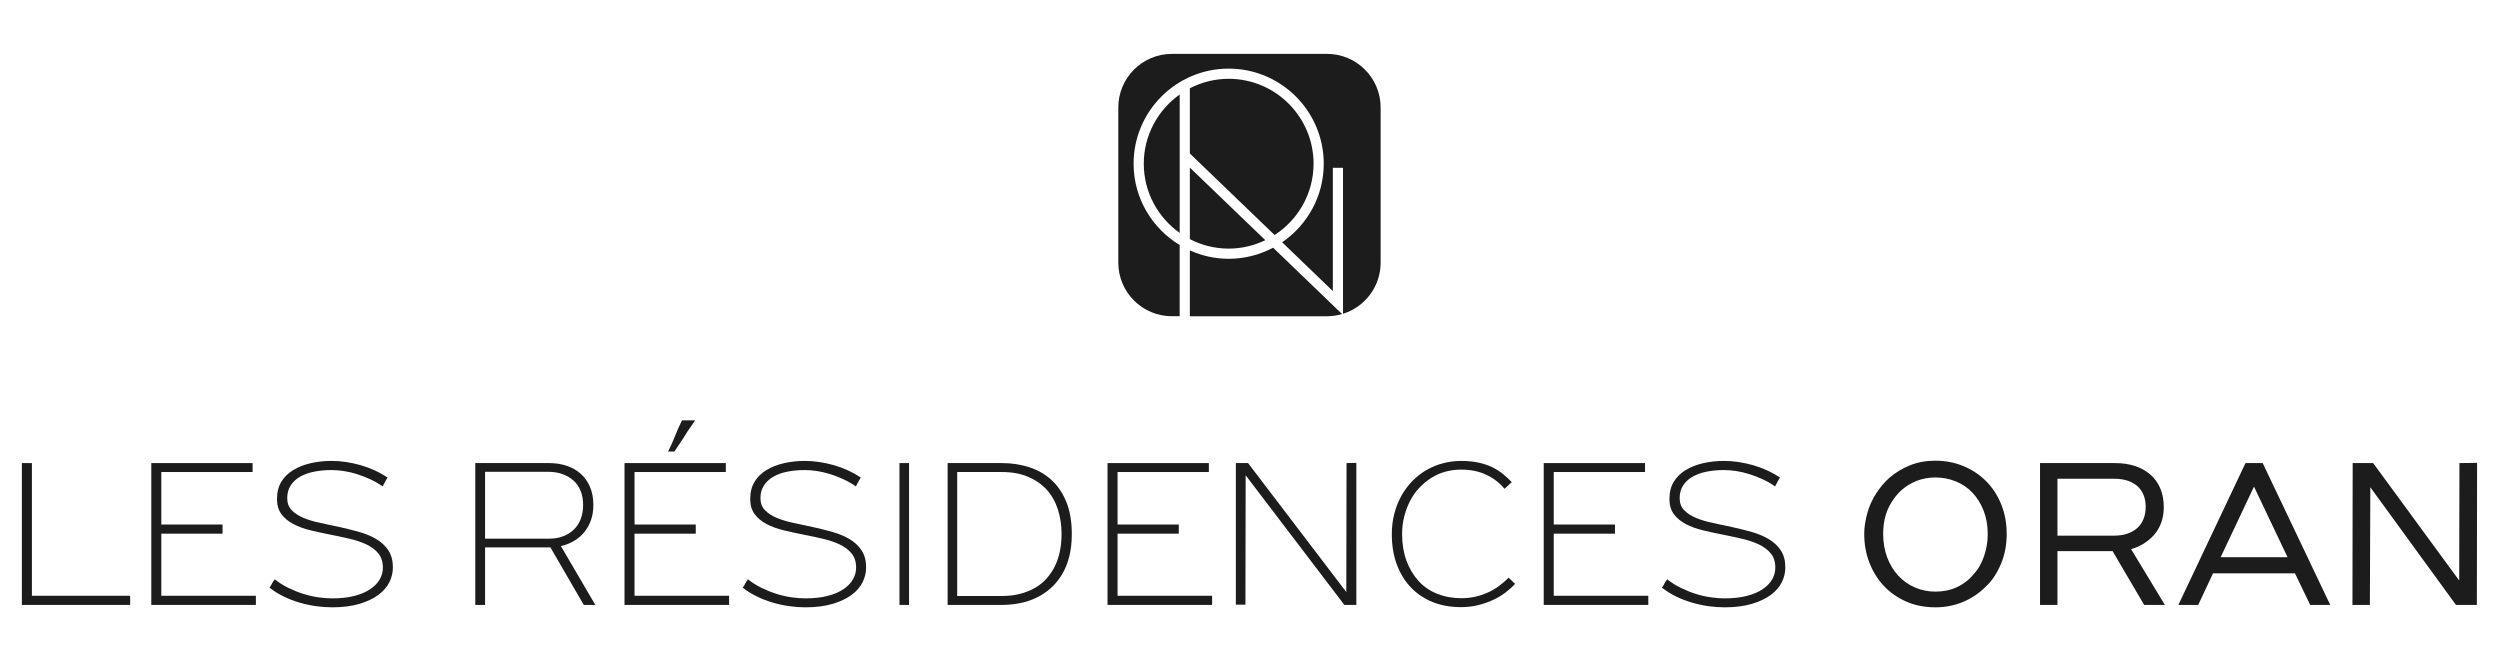
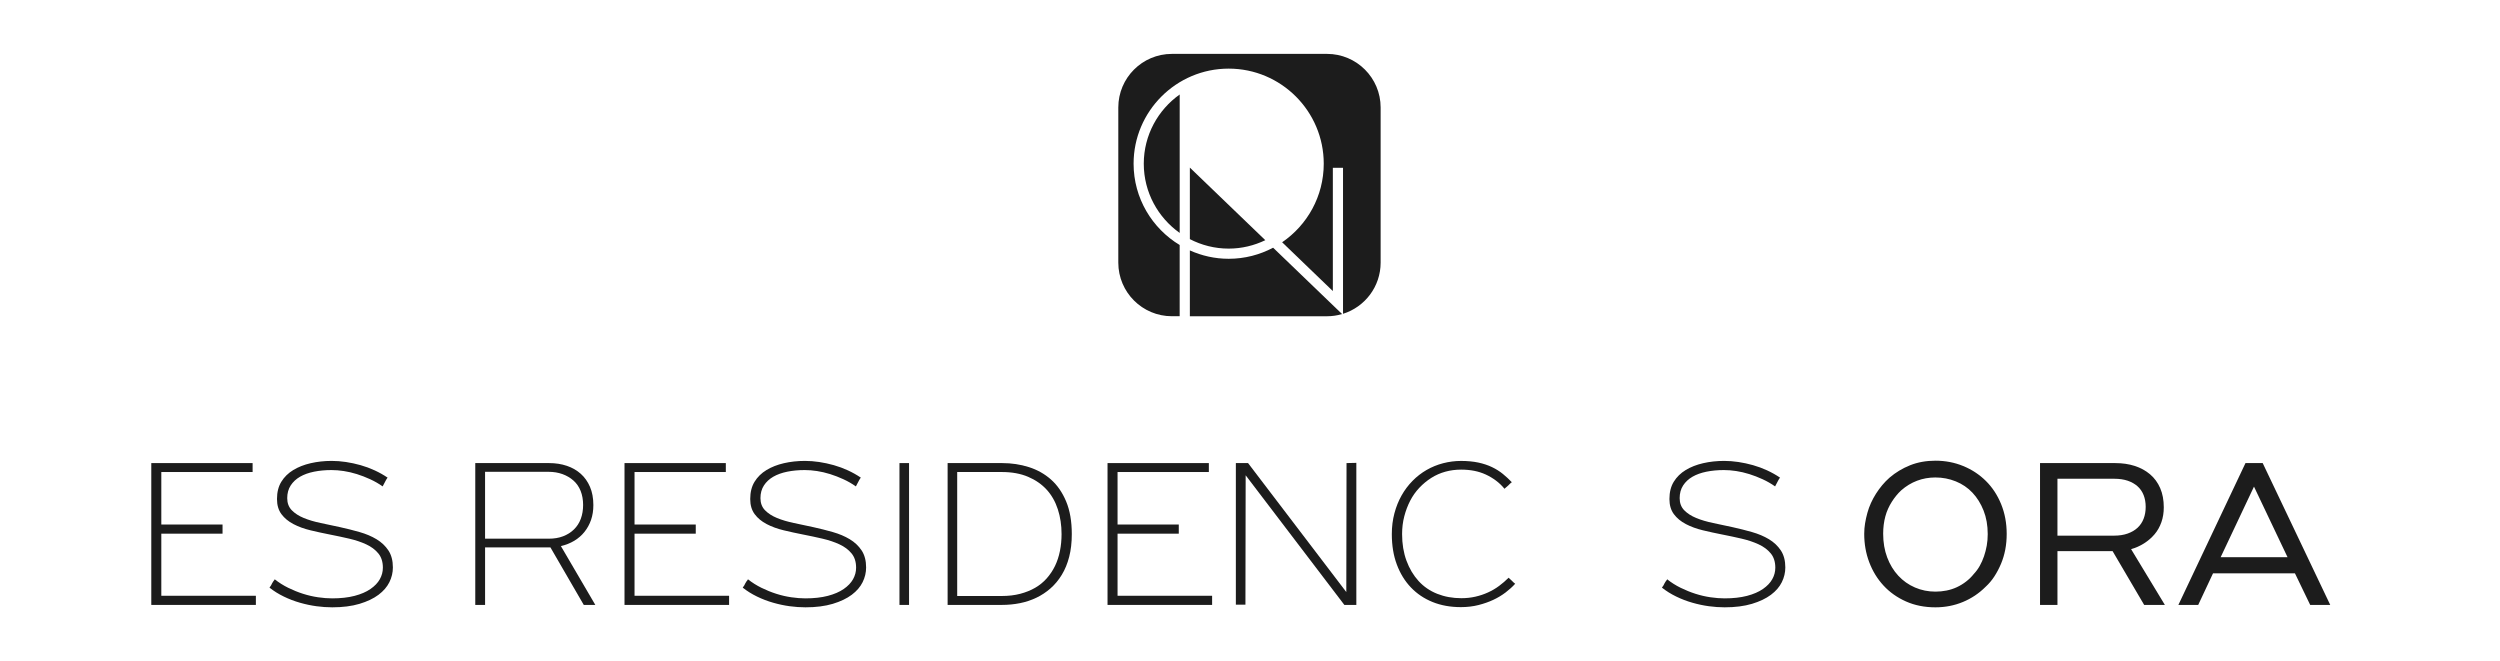
<svg xmlns="http://www.w3.org/2000/svg" id="Layer_1" data-name="Layer 1" version="1.1" viewBox="0 0 1920 507.81">
  <defs>
    <style>
      .cls-1 {
        fill: #1c1c1c;
        stroke-width: 0px;
      }
    </style>
  </defs>
  <g>
-     <path class="cls-1" d="M16.8,355.65h7.7v101.9h75.46v7.03H16.8v-108.93Z" />
    <path class="cls-1" d="M116.19,355.65h77.81v6.86h-70.11v40.32h47.02v7.03h-47.02v47.69h72.62v7.03h-80.32v-108.93Z" />
    <path class="cls-1" d="M255.07,466.42c-3.91,0-7.92-.28-12.05-.84-4.13-.56-8.34-1.45-12.63-2.68-4.3-1.22-8.45-2.81-12.47-4.77-4.02-1.95-7.64-4.21-10.88-6.78,0-.22.14-.47.42-.75s.53-.64.75-1.09c.22-.44.47-.95.75-1.5.28-.56.59-1.06.92-1.51.34-.44.61-.81.84-1.09.22-.28.28-.47.17-.59,3.23,2.57,6.72,4.77,10.46,6.61,3.74,1.84,7.53,3.37,11.38,4.6,3.85,1.23,7.7,2.12,11.55,2.68,3.85.56,7.45.84,10.79.84,6.58,0,12.32-.64,17.23-1.92,4.91-1.28,8.98-3.04,12.22-5.27,3.23-2.23,5.63-4.74,7.19-7.53,1.56-2.78,2.34-5.74,2.34-8.87,0-4.46-1.17-8.12-3.51-10.96-2.34-2.84-5.44-5.16-9.29-6.94-3.85-1.78-8.17-3.23-12.97-4.35-4.8-1.11-9.76-2.18-14.89-3.18-5.13-1-10.12-2.09-14.98-3.26-4.85-1.17-9.2-2.76-13.05-4.77-3.85-2.01-6.92-4.55-9.2-7.61-2.29-3.07-3.43-6.95-3.43-11.63,0-5.24,1.11-9.68,3.35-13.3,2.23-3.62,5.27-6.61,9.12-8.95,3.85-2.34,8.31-4.1,13.39-5.27,5.08-1.17,10.46-1.76,16.15-1.76,3.57,0,7.22.28,10.96.84,3.74.56,7.47,1.37,11.21,2.42,3.74,1.06,7.36,2.4,10.87,4.02,3.51,1.62,6.83,3.49,9.96,5.61,0-.11-.14.03-.42.42-.28.39-.56.84-.84,1.34-.28.5-.56,1.03-.84,1.59-.28.56-.56,1.09-.84,1.59-.28.5-.58,1.09-.92,1.75-3.01-2.12-6.22-3.96-9.62-5.52-3.4-1.56-6.8-2.87-10.2-3.94-3.4-1.06-6.75-1.84-10.04-2.34-3.29-.5-6.44-.75-9.45-.75-4.8,0-9.26.42-13.39,1.25-4.13.84-7.7,2.12-10.71,3.85-3.01,1.73-5.41,3.96-7.2,6.69-1.78,2.73-2.68,6-2.68,9.79s1.17,6.89,3.51,9.29c2.34,2.4,5.41,4.38,9.2,5.94,3.79,1.56,8.11,2.84,12.97,3.85,4.86,1,9.82,2.06,14.89,3.18,5.08,1.12,10.06,2.37,14.98,3.77,4.91,1.4,9.26,3.24,13.05,5.52,3.79,2.29,6.83,5.16,9.12,8.62,2.28,3.46,3.43,7.81,3.43,13.05,0,3.91-.89,7.67-2.68,11.3-1.79,3.62-4.58,6.86-8.37,9.7-3.79,2.84-8.65,5.16-14.56,6.94-5.92,1.78-12.94,2.68-21.08,2.68Z" />
    <path class="cls-1" d="M453.94,399.24c-1.17,3.4-2.84,6.47-5.02,9.2-2.17,2.73-4.8,5.02-7.86,6.86-3.07,1.84-6.5,3.21-10.29,4.1l26.44,45.18h-8.87l-25.6-44.17h-50.2v44.17h-7.53v-108.93h56.73c4.91,0,9.42.7,13.55,2.09,4.13,1.39,7.7,3.43,10.71,6.11,3.01,2.68,5.38,6.02,7.11,10.04,1.73,4.02,2.59,8.7,2.59,14.05,0,4.13-.59,7.89-1.76,11.3ZM372.53,362.34v51.37h49.03c4.02,0,7.64-.61,10.87-1.84s6.02-2.98,8.37-5.27c2.34-2.28,4.1-5.02,5.27-8.2,1.17-3.18,1.76-6.72,1.76-10.62s-.64-7.61-1.92-10.79c-1.28-3.18-3.12-5.83-5.52-7.95-2.4-2.12-5.22-3.77-8.45-4.94-3.24-1.17-6.81-1.75-10.71-1.75h-48.69Z" />
    <path class="cls-1" d="M479.62,355.65h77.81v6.86h-70.11v40.32h47.02v7.03h-47.02v47.69h72.62v7.03h-80.32v-108.93Z" />
-     <path class="cls-1" d="M513.09,346.76c.11-.34.47-1.09,1.09-2.26.61-1.17,1.28-2.59,2.01-4.27.72-1.67,1.48-3.48,2.26-5.44.78-1.95,1.53-3.77,2.26-5.44.73-1.67,1.39-3.09,2.01-4.27.61-1.17.97-1.92,1.09-2.26h10.04c-1.56,2.34-2.95,4.38-4.18,6.11-1.23,1.73-2.48,3.65-3.77,5.77-1.28,2.12-2.54,4.05-3.77,5.77-1.23,1.73-2.62,3.82-4.18,6.28h-4.86Z" />
    <path class="cls-1" d="M618.51,466.42c-3.91,0-7.92-.28-12.05-.84-4.13-.56-8.34-1.45-12.63-2.68-4.3-1.22-8.45-2.81-12.47-4.77-4.02-1.95-7.64-4.21-10.88-6.78,0-.22.14-.47.42-.75.28-.28.53-.64.75-1.09.22-.44.47-.95.75-1.5.28-.56.59-1.06.92-1.51.34-.44.61-.81.84-1.09.22-.28.28-.47.17-.59,3.23,2.57,6.72,4.77,10.46,6.61,3.74,1.84,7.53,3.37,11.38,4.6,3.85,1.23,7.7,2.12,11.55,2.68,3.85.56,7.45.84,10.79.84,6.58,0,12.32-.64,17.23-1.92,4.91-1.28,8.98-3.04,12.22-5.27,3.23-2.23,5.63-4.74,7.19-7.53,1.56-2.78,2.34-5.74,2.34-8.87,0-4.46-1.17-8.12-3.51-10.96-2.34-2.84-5.44-5.16-9.29-6.94-3.85-1.78-8.17-3.23-12.97-4.35-4.8-1.11-9.76-2.18-14.89-3.18-5.13-1-10.12-2.09-14.98-3.26-4.85-1.17-9.2-2.76-13.05-4.77-3.85-2.01-6.92-4.55-9.2-7.61-2.29-3.07-3.43-6.95-3.43-11.63,0-5.24,1.11-9.68,3.35-13.3,2.23-3.62,5.27-6.61,9.12-8.95,3.85-2.34,8.31-4.1,13.39-5.27,5.08-1.17,10.46-1.76,16.15-1.76,3.57,0,7.22.28,10.96.84,3.74.56,7.47,1.37,11.21,2.42,3.74,1.06,7.36,2.4,10.87,4.02,3.51,1.62,6.83,3.49,9.96,5.61,0-.11-.14.03-.42.42-.28.39-.56.84-.84,1.34-.28.5-.56,1.03-.84,1.59-.28.56-.56,1.09-.84,1.59-.28.5-.58,1.09-.92,1.75-3.01-2.12-6.22-3.96-9.62-5.52-3.4-1.56-6.8-2.87-10.2-3.94-3.4-1.06-6.75-1.84-10.04-2.34-3.29-.5-6.44-.75-9.45-.75-4.8,0-9.26.42-13.39,1.25-4.13.84-7.7,2.12-10.71,3.85s-5.41,3.96-7.2,6.69c-1.78,2.73-2.68,6-2.68,9.79s1.17,6.89,3.51,9.29c2.34,2.4,5.41,4.38,9.2,5.94,3.79,1.56,8.11,2.84,12.97,3.85,4.86,1,9.82,2.06,14.89,3.18,5.08,1.12,10.06,2.37,14.98,3.77,4.91,1.4,9.26,3.24,13.05,5.52,3.79,2.29,6.83,5.16,9.12,8.62,2.28,3.46,3.43,7.81,3.43,13.05,0,3.91-.89,7.67-2.68,11.3-1.79,3.62-4.58,6.86-8.37,9.7-3.79,2.84-8.65,5.16-14.56,6.94-5.92,1.78-12.94,2.68-21.08,2.68Z" />
    <path class="cls-1" d="M690.79,355.65h7.36v108.93h-7.36v-108.93Z" />
    <path class="cls-1" d="M727.77,464.58v-108.93h41.83c7.25,0,14.11,1.03,20.58,3.09,6.47,2.06,12.13,5.24,16.98,9.54,4.86,4.3,8.73,9.9,11.63,16.81,2.9,6.92,4.35,15.29,4.35,25.1,0,6.47-.67,12.3-2.01,17.48-1.34,5.19-3.23,9.79-5.69,13.81-2.45,4.02-5.33,7.47-8.62,10.37-3.29,2.9-6.92,5.3-10.87,7.19-3.96,1.9-8.17,3.29-12.64,4.19-4.46.89-9.09,1.34-13.89,1.34h-41.67ZM735.13,362.51v95.21h34.3c5.13,0,9.81-.56,14.06-1.67,4.24-1.11,8.06-2.65,11.46-4.6,3.4-1.95,6.38-4.38,8.95-7.28,2.56-2.9,4.69-6.08,6.36-9.54,1.67-3.46,2.93-7.28,3.77-11.47.84-4.18,1.25-8.5,1.25-12.97,0-6.8-.95-13.14-2.84-18.99-1.9-5.86-4.74-10.88-8.53-15.06-3.8-4.18-8.56-7.5-14.31-9.95-5.75-2.45-12.47-3.68-20.16-3.68h-34.3Z" />
    <path class="cls-1" d="M850.58,355.65h77.81v6.86h-70.11v40.32h47.02v7.03h-47.02v47.69h72.62v7.03h-80.32v-108.93Z" />
    <path class="cls-1" d="M1034.14,355.65l7.53-.17v109.1h-9.2l-75.8-99.56-.17,99.39h-7.36v-108.76h9.37l75.46,99.06.17-99.06Z" />
    <path class="cls-1" d="M1155.45,375.39c-1.9-2.34-4.07-4.43-6.52-6.27-2.46-1.84-5.08-3.4-7.87-4.69-2.79-1.28-5.75-2.23-8.87-2.84-3.12-.61-6.47-.92-10.04-.92-4.24,0-8.28.53-12.13,1.59-3.85,1.06-7.45,2.65-10.79,4.77-3.34,2.12-6.42,4.66-9.2,7.61-2.79,2.96-5.13,6.28-7.03,9.96s-3.4,7.67-4.52,11.97c-1.12,4.3-1.67,8.84-1.67,13.64,0,7.47,1.11,14.25,3.34,20.33,2.23,6.08,5.33,11.3,9.29,15.65,3.96,4.35,8.76,7.64,14.39,9.87,5.63,2.23,11.8,3.35,18.49,3.35,3.79,0,7.39-.39,10.79-1.17,3.4-.78,6.64-1.86,9.7-3.26,3.07-1.39,5.91-3.07,8.53-5.02,2.62-1.95,5.05-4.04,7.28-6.28.44.45.86.84,1.25,1.17.39.34.81.73,1.25,1.17.45.45.84.84,1.17,1.17s.67.61,1,.84c.33.22.44.33.33.33-2.01,2.23-4.44,4.44-7.28,6.61-2.84,2.17-6,4.07-9.45,5.69-3.46,1.62-7.28,2.96-11.46,4.02-4.18,1.06-8.67,1.59-13.47,1.59-8.03,0-15.28-1.31-21.75-3.93-6.47-2.62-12.02-6.36-16.65-11.21-4.63-4.85-8.23-10.71-10.79-17.57-2.57-6.86-3.85-14.64-3.85-23.34,0-5.69.67-11.04,2.01-16.06,1.34-5.02,3.18-9.59,5.52-13.72,2.34-4.13,5.13-7.84,8.37-11.13,3.23-3.29,6.83-6.08,10.79-8.37,3.96-2.28,8.2-4.02,12.72-5.19,4.52-1.17,9.12-1.76,13.8-1.76s9.31.42,13.22,1.25c3.91.84,7.42,2.01,10.54,3.51,3.12,1.5,5.91,3.26,8.37,5.27,2.45,2.01,4.74,4.13,6.86,6.36-.11,0-.31.11-.58.33-.28.23-.61.53-1,.92-.39.39-.81.81-1.26,1.26s-.86.81-1.25,1.09c-.39.28-.73.56-1,.84s-.48.47-.59.58Z" />
-     <path class="cls-1" d="M1185.57,355.65h77.81v6.86h-70.11v40.32h47.02v7.03h-47.02v47.69h72.62v7.03h-80.32v-108.93Z" />
    <path class="cls-1" d="M1324.46,466.42c-3.91,0-7.92-.28-12.05-.84-4.13-.56-8.34-1.45-12.63-2.68-4.3-1.22-8.45-2.81-12.47-4.77-4.02-1.95-7.64-4.21-10.88-6.78,0-.22.14-.47.42-.75s.53-.64.75-1.09c.22-.44.47-.95.75-1.5.28-.56.59-1.06.92-1.51.34-.44.61-.81.84-1.09.22-.28.28-.47.17-.59,3.23,2.57,6.72,4.77,10.46,6.61,3.74,1.84,7.53,3.37,11.38,4.6,3.85,1.23,7.7,2.12,11.55,2.68,3.85.56,7.45.84,10.79.84,6.58,0,12.32-.64,17.23-1.92,4.91-1.28,8.98-3.04,12.22-5.27,3.23-2.23,5.63-4.74,7.19-7.53,1.56-2.78,2.34-5.74,2.34-8.87,0-4.46-1.17-8.12-3.51-10.96-2.34-2.84-5.44-5.16-9.29-6.94-3.85-1.78-8.17-3.23-12.97-4.35-4.8-1.11-9.76-2.18-14.89-3.18-5.13-1-10.12-2.09-14.98-3.26-4.85-1.17-9.2-2.76-13.05-4.77-3.85-2.01-6.92-4.55-9.2-7.61-2.29-3.07-3.43-6.95-3.43-11.63,0-5.24,1.11-9.68,3.35-13.3,2.23-3.62,5.27-6.61,9.12-8.95,3.85-2.34,8.31-4.1,13.39-5.27,5.08-1.17,10.46-1.76,16.15-1.76,3.57,0,7.22.28,10.96.84,3.74.56,7.47,1.37,11.21,2.42,3.74,1.06,7.36,2.4,10.87,4.02,3.51,1.62,6.83,3.49,9.96,5.61,0-.11-.14.03-.42.42-.28.39-.56.84-.84,1.34-.28.5-.56,1.03-.84,1.59-.28.56-.56,1.09-.84,1.59-.28.5-.58,1.09-.92,1.75-3.01-2.12-6.22-3.96-9.62-5.52-3.4-1.56-6.8-2.87-10.2-3.94-3.4-1.06-6.75-1.84-10.04-2.34-3.29-.5-6.44-.75-9.45-.75-4.8,0-9.26.42-13.39,1.25-4.13.84-7.7,2.12-10.71,3.85-3.01,1.73-5.41,3.96-7.2,6.69-1.78,2.73-2.68,6-2.68,9.79s1.17,6.89,3.51,9.29c2.34,2.4,5.41,4.38,9.2,5.94,3.79,1.56,8.11,2.84,12.97,3.85,4.86,1,9.82,2.06,14.89,3.18,5.08,1.12,10.06,2.37,14.98,3.77,4.91,1.4,9.26,3.24,13.05,5.52,3.79,2.29,6.83,5.16,9.12,8.62,2.28,3.46,3.43,7.81,3.43,13.05,0,3.91-.89,7.67-2.68,11.3-1.79,3.62-4.58,6.86-8.37,9.7-3.79,2.84-8.65,5.16-14.56,6.94-5.92,1.78-12.94,2.68-21.08,2.68Z" />
    <path class="cls-1" d="M1486.43,353.81c7.58,0,14.7,1.37,21.33,4.1,6.64,2.73,12.44,6.55,17.4,11.46,4.96,4.91,8.87,10.85,11.71,17.82,2.84,6.97,4.27,14.59,4.27,22.84,0,4.24-.36,8.26-1.09,12.05-.73,3.8-1.81,7.42-3.26,10.88-1.45,3.46-3.15,6.69-5.1,9.7-1.95,3.01-4.21,5.69-6.78,8.03-5.02,5.02-10.82,8.9-17.4,11.63-6.58,2.73-13.61,4.1-21.08,4.1-8.37,0-15.92-1.51-22.67-4.52s-12.5-7.08-17.23-12.22c-4.74-5.13-8.39-11.1-10.96-17.9-2.57-6.8-3.85-14.06-3.85-21.75,0-2.79.22-5.52.67-8.2.44-2.68,1.03-5.33,1.76-7.95.72-2.62,1.64-5.16,2.76-7.61,1.11-2.45,2.4-4.83,3.85-7.11,1.45-2.28,3.04-4.46,4.77-6.53,1.73-2.06,3.6-3.99,5.61-5.77,4.69-4.02,9.95-7.19,15.81-9.54,5.86-2.34,12.36-3.51,19.5-3.51ZM1486.43,366.69c-5.02,0-9.73.84-14.14,2.51-4.41,1.67-8.45,4.13-12.13,7.36-1.34,1.23-2.62,2.59-3.85,4.1-1.23,1.5-2.37,3.09-3.43,4.77-1.06,1.67-2.01,3.43-2.84,5.27-.84,1.84-1.53,3.8-2.09,5.86-.56,2.06-.98,4.21-1.26,6.44-.28,2.23-.42,4.52-.42,6.86,0,6.69,1.03,12.77,3.09,18.24,2.06,5.47,4.91,10.15,8.53,14.05,3.62,3.91,7.89,6.92,12.8,9.04,4.91,2.12,10.15,3.18,15.73,3.18,2.9,0,5.74-.28,8.53-.84,2.79-.56,5.44-1.42,7.95-2.59,2.51-1.17,4.88-2.62,7.11-4.35,2.23-1.73,4.18-3.65,5.86-5.77,1.78-1.89,3.32-3.99,4.6-6.28,1.28-2.28,2.37-4.74,3.26-7.36.89-2.62,1.59-5.33,2.09-8.12.5-2.79.75-5.74.75-8.87,0-6.69-1.06-12.72-3.18-18.07-2.12-5.36-4.97-9.93-8.53-13.72-3.57-3.79-7.84-6.69-12.8-8.7-4.96-2.01-10.18-3.01-15.64-3.01Z" />
    <path class="cls-1" d="M1659.94,401.08c-1.23,3.51-2.98,6.61-5.27,9.29-2.29,2.68-4.97,4.99-8.03,6.94-3.07,1.95-6.39,3.43-9.95,4.44l25.94,42.84h-15.9l-24.26-41.33h-42.34v41.33h-13.39v-108.93h57.9c5.36,0,10.29.72,14.81,2.17s8.45,3.6,11.8,6.44c3.35,2.84,5.94,6.39,7.78,10.62,1.84,4.24,2.76,9.15,2.76,14.72,0,4.13-.61,7.95-1.84,11.46ZM1580.12,367.7v43.67h43.67c3.79,0,7.2-.53,10.21-1.59,3.01-1.06,5.55-2.53,7.61-4.43,2.06-1.9,3.62-4.21,4.69-6.95,1.06-2.73,1.59-5.77,1.59-9.12s-.53-6.36-1.59-9.04c-1.06-2.67-2.62-4.94-4.69-6.78-2.06-1.84-4.58-3.26-7.53-4.27-2.96-1-6.39-1.51-10.29-1.51h-43.67Z" />
    <path class="cls-1" d="M1672.99,464.58l51.54-108.93h13.22l51.87,108.93h-15.39l-11.71-24.26h-62.92l-11.38,24.26h-15.23ZM1731.06,373.72l-25.6,54.21h51.37l-25.77-54.21Z" />
-     <path class="cls-1" d="M1888.85,355.65l13.55-.17-.17,109.1h-16.06l-65.76-90.36-.34,90.36h-13.39l.17-108.93h15.73l66.09,90.19.17-90.19Z" />
  </g>
  <g>
    <path class="cls-1" d="M1019.17,41.39h-119.15c-22.73,0-41.16,18.43-41.16,41.16v119.15c0,22.73,18.43,41.16,41.16,41.16h5.97v-54.68c-21.16-12.8-35.39-35.97-35.39-62.46,0-40.26,32.75-73.02,73.02-73.02s73.02,32.75,73.02,73.02c0,25.05-12.69,47.18-31.96,60.34l38.95,37.48v-94.69h7.81v112.15c16.74-5.22,28.89-20.84,28.89-39.3v-119.15c0-22.73-18.43-41.16-41.16-41.16Z" />
-     <path class="cls-1" d="M1008.83,125.73c0-35.96-29.25-65.21-65.21-65.21-10.75,0-20.87,2.66-29.82,7.28v50.08l65.08,62.61c17.99-11.62,29.94-31.81,29.94-54.77Z" />
    <path class="cls-1" d="M977.75,190.24c-10.19,5.41-21.8,8.51-34.12,8.51-10.63,0-20.7-2.33-29.82-6.43v50.56h105.37c4.01,0,7.88-.6,11.55-1.67l-52.97-50.96Z" />
    <path class="cls-1" d="M878.42,125.73c0,21.94,10.92,41.34,27.58,53.16v-106.32c-16.66,11.82-27.58,31.22-27.58,53.16Z" />
    <path class="cls-1" d="M971.76,184.47l-57.95-55.75v54.93c8.95,4.63,19.07,7.28,29.82,7.28,10.08,0,19.6-2.37,28.13-6.47Z" />
  </g>
</svg>